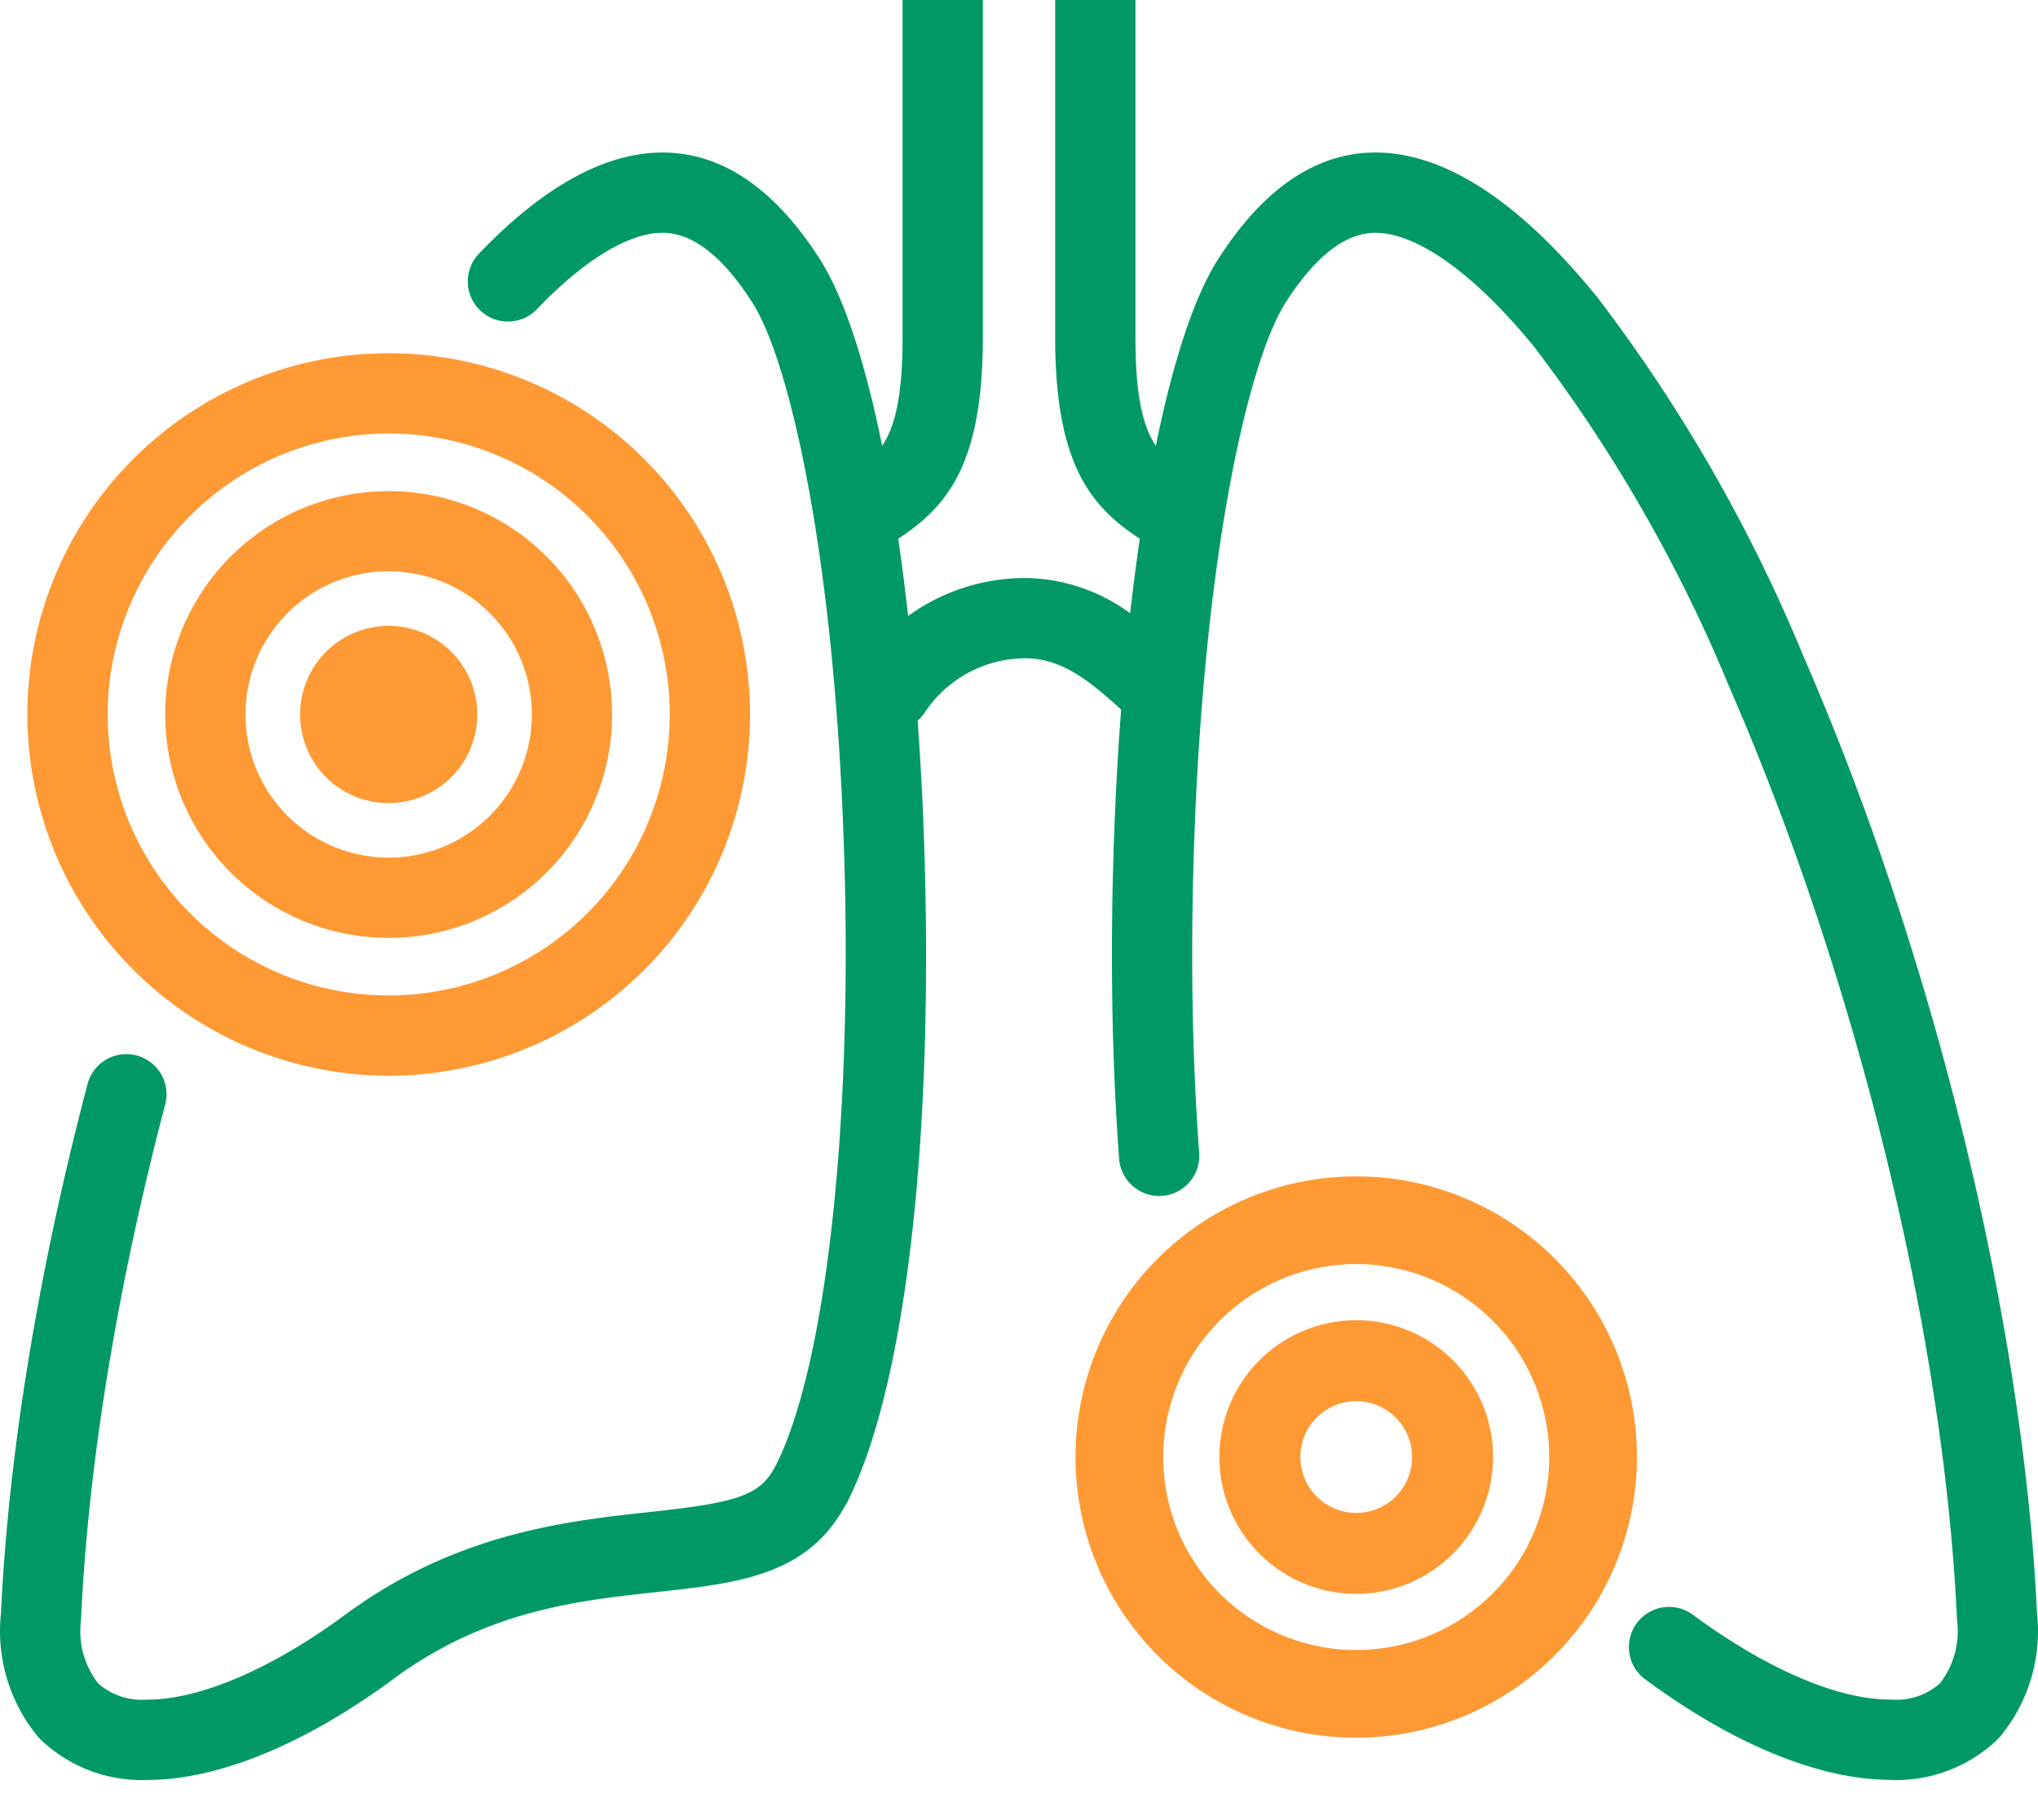
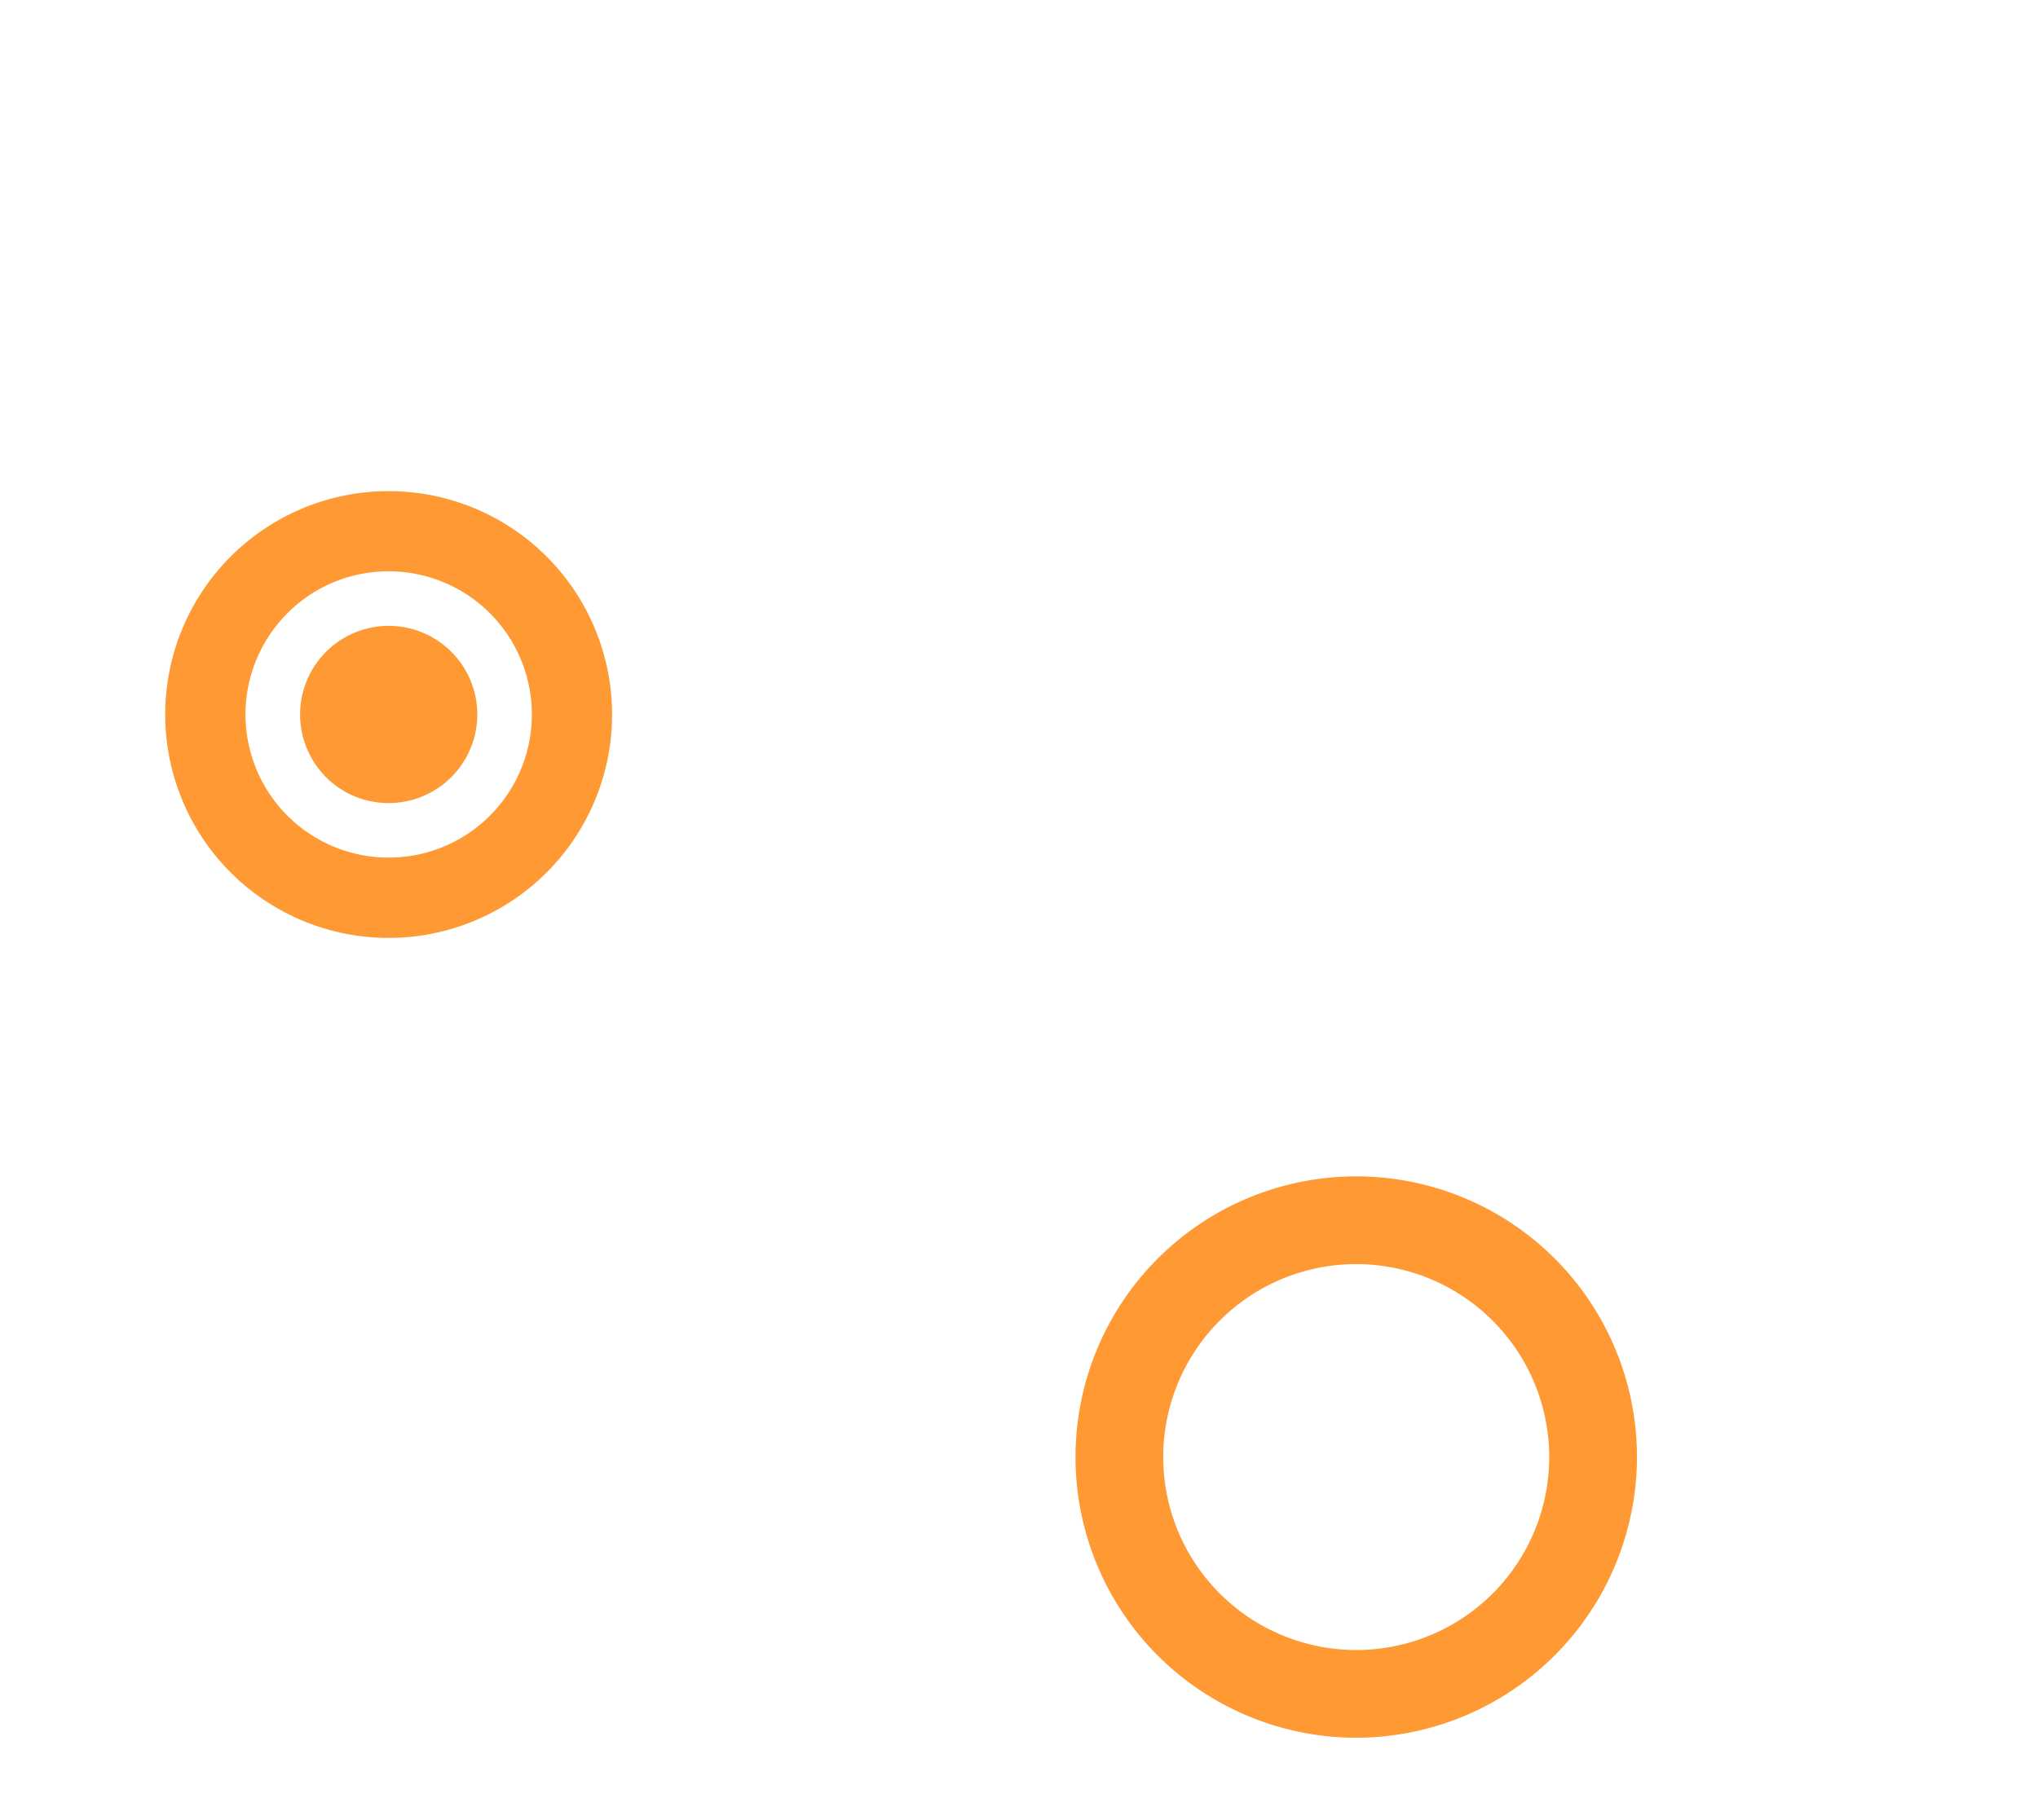
<svg xmlns="http://www.w3.org/2000/svg" width="253.82" height="226.738" viewBox="0 0 253.82 226.738">
  <defs>
    <clipPath id="clip-path">
      <rect id="Rectangle_2002" data-name="Rectangle 2002" width="253.82" height="226.738" transform="translate(0 5)" fill="none" />
    </clipPath>
  </defs>
  <g id="Lung" transform="translate(0 -5)">
    <g id="Group_7090" data-name="Group 7090" clip-path="url(#clip-path)">
-       <path id="Path_5494" data-name="Path 5494" d="M253.7,206.014c-1.682-36.228-12.822-81.9-29.091-119.264A198.57,198.57,0,0,0,199.02,42.137l-.1-.123C189.223,30.061,179.928,24,171.3,24c-7.375,0-13.975,4.484-19.615,13.327-2.973,4.664-5.611,12.757-7.734,23.209-1.608-2.41-2.539-6.217-2.539-13.536V5a5,5,0,1,0-10,0V47c0,15.854,4.447,21.114,10.541,25.11q-.652,4.465-1.2,9.282A22.511,22.511,0,0,0,127.7,77a24.936,24.936,0,0,0-14.6,4.727q-.553-4.993-1.232-9.617c6.094-4,10.541-9.256,10.541-25.11V5a5,5,0,1,0-10,0V47c0,7.319-.931,11.126-2.539,13.536-2.123-10.452-4.762-18.546-7.735-23.21C96.5,28.483,89.9,24,82.522,24,75.346,24,67.65,28.24,59.648,36.6a5,5,0,0,0,7.225,6.914C72.745,37.379,78.3,34,82.522,34c3.738,0,7.5,2.928,11.182,8.7,4.766,7.476,10.384,32.461,11.46,69.653.969,33.494-2.376,62.954-8.525,75.154-.021.039-.05.069-.07.109-1.924,3.766-4.916,4.566-15.79,5.748-10.141,1.1-24.031,2.613-37.793,12.783-9.1,6.716-18.063,10.568-24.606,10.568l-.288.008a8.142,8.142,0,0,1-5.87-2.028,10.589,10.589,0,0,1-2.152-7.7l.029-.355c.875-19.166,4.495-41.307,10.466-64.026a5,5,0,1,0-9.671-2.543C4.763,163.394,1.037,186.194.117,206.014a20.639,20.639,0,0,0,4.592,15.3l.412.441a18.245,18.245,0,0,0,12.514,4.987c.3,0,.589-.007.885-.022,8.738-.047,19.529-4.491,30.408-12.525,11.589-8.565,22.928-9.8,32.932-10.885,9.945-1.081,18.555-2.039,23.272-10.539a4.924,4.924,0,0,0,.351-.583c7.109-13.925,10.726-43.876,9.676-80.119-.172-5.947-.468-11.733-.872-17.3a4.979,4.979,0,0,0,.869-.988A15.082,15.082,0,0,1,127.7,87c4.307,0,7.665,2.49,11.929,6.391-.456,5.987-.785,12.24-.971,18.675-.239,8.26-.232,16.365.022,24.093.15,4.535.386,8.973.7,13.194a5,5,0,1,0,9.972-.748c-.306-4.082-.535-8.38-.679-12.777-.248-7.521-.256-15.418-.022-23.473,1.075-37.192,6.693-62.177,11.458-69.652C163.8,36.927,167.56,34,171.3,34c5.226,0,12.445,5.2,19.813,14.257a188.614,188.614,0,0,1,24.274,42.349l.039.093c15.85,36.381,26.693,80.806,28.3,115.939l.029.355a10.593,10.593,0,0,1-2.151,7.7,8.138,8.138,0,0,1-5.871,2.028l-.288-.008c-4.852,0-10.931-2.047-17.578-5.92a77.912,77.912,0,0,1-7.027-4.648,5,5,0,0,0-5.943,8.043,88.183,88.183,0,0,0,7.935,5.245c8.116,4.728,15.883,7.244,22.473,7.28.3.015.59.022.885.022a18.243,18.243,0,0,0,12.514-4.987l.412-.441a20.637,20.637,0,0,0,4.592-15.3" fill="#096" />
-       <path id="Path_5495" data-name="Path 5495" d="M48.41,139a45,45,0,1,0-45-45,45.051,45.051,0,0,0,45,45m0-80a35,35,0,1,1-35,35,35.04,35.04,0,0,1,35-35" fill="#f93" />
      <path id="Path_5496" data-name="Path 5496" d="M48.394,121.833c.452,0,.908-.01,1.364-.033a27.827,27.827,0,1,0-1.364.033M35.2,82.014a17.716,17.716,0,0,1,12.343-5.827q.438-.022.873-.022A17.833,17.833,0,1,1,35.2,82.014" fill="#f93" />
      <path id="Path_5497" data-name="Path 5497" d="M48.424,105.034a11.035,11.035,0,1,0-10.281-6.991,10.979,10.979,0,0,0,10.281,6.991" fill="#f93" />
      <path id="Path_5498" data-name="Path 5498" d="M168.91,221.463A34.963,34.963,0,1,1,203.873,186.5a35,35,0,0,1-34.963,34.963m0-59A24.037,24.037,0,1,0,192.947,186.5a24.064,24.064,0,0,0-24.037-24.037" fill="#f93" />
-       <path id="Path_5499" data-name="Path 5499" d="M168.91,203.543A17.043,17.043,0,1,1,185.953,186.5a17.063,17.063,0,0,1-17.043,17.043m0-24a6.957,6.957,0,1,0,6.957,6.957,6.965,6.965,0,0,0-6.957-6.957" fill="#f93" />
    </g>
  </g>
</svg>